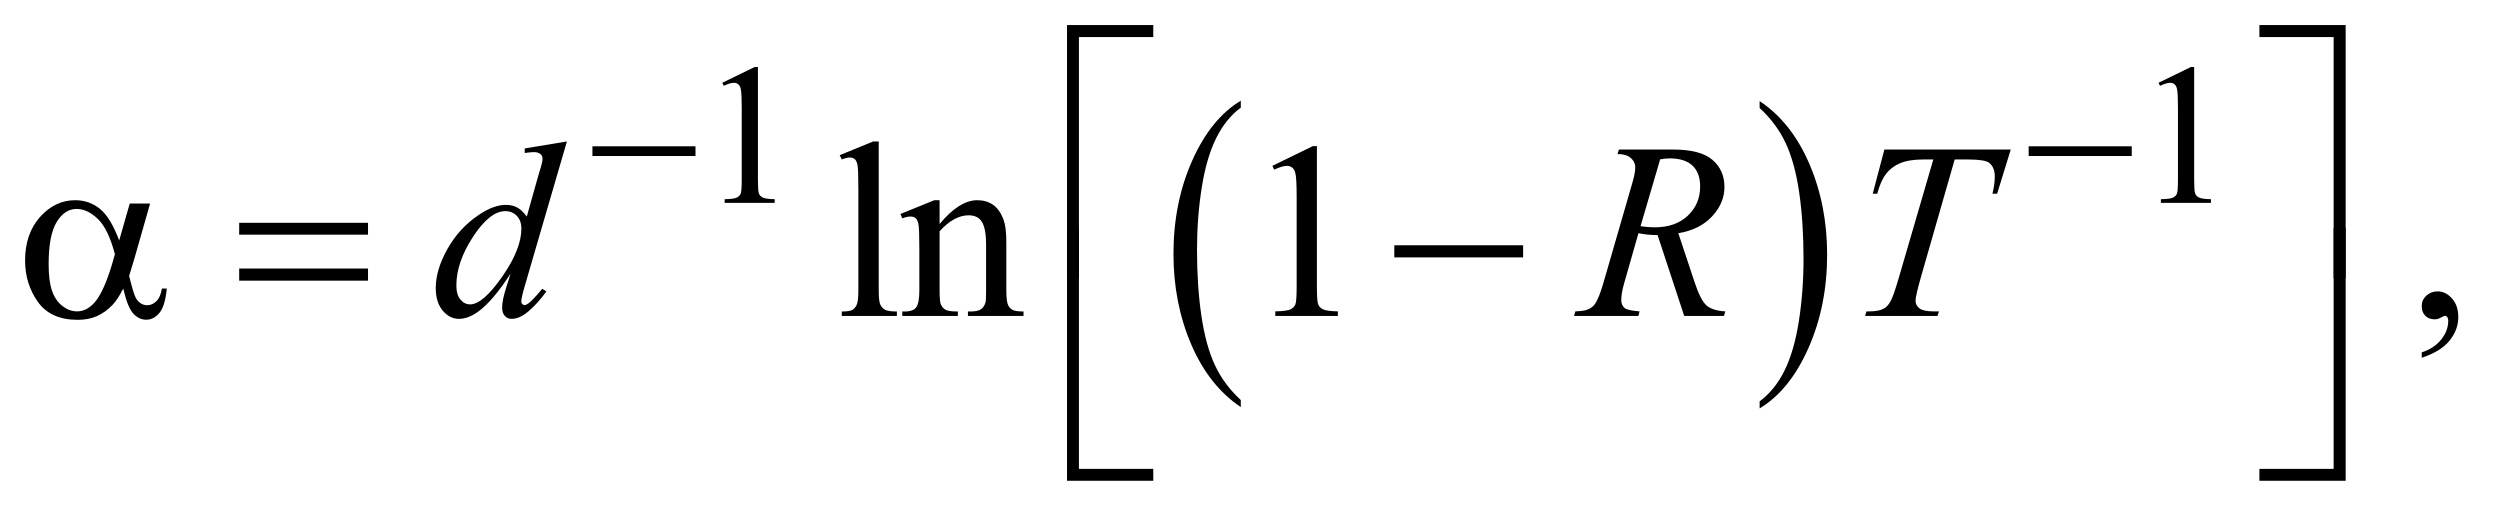
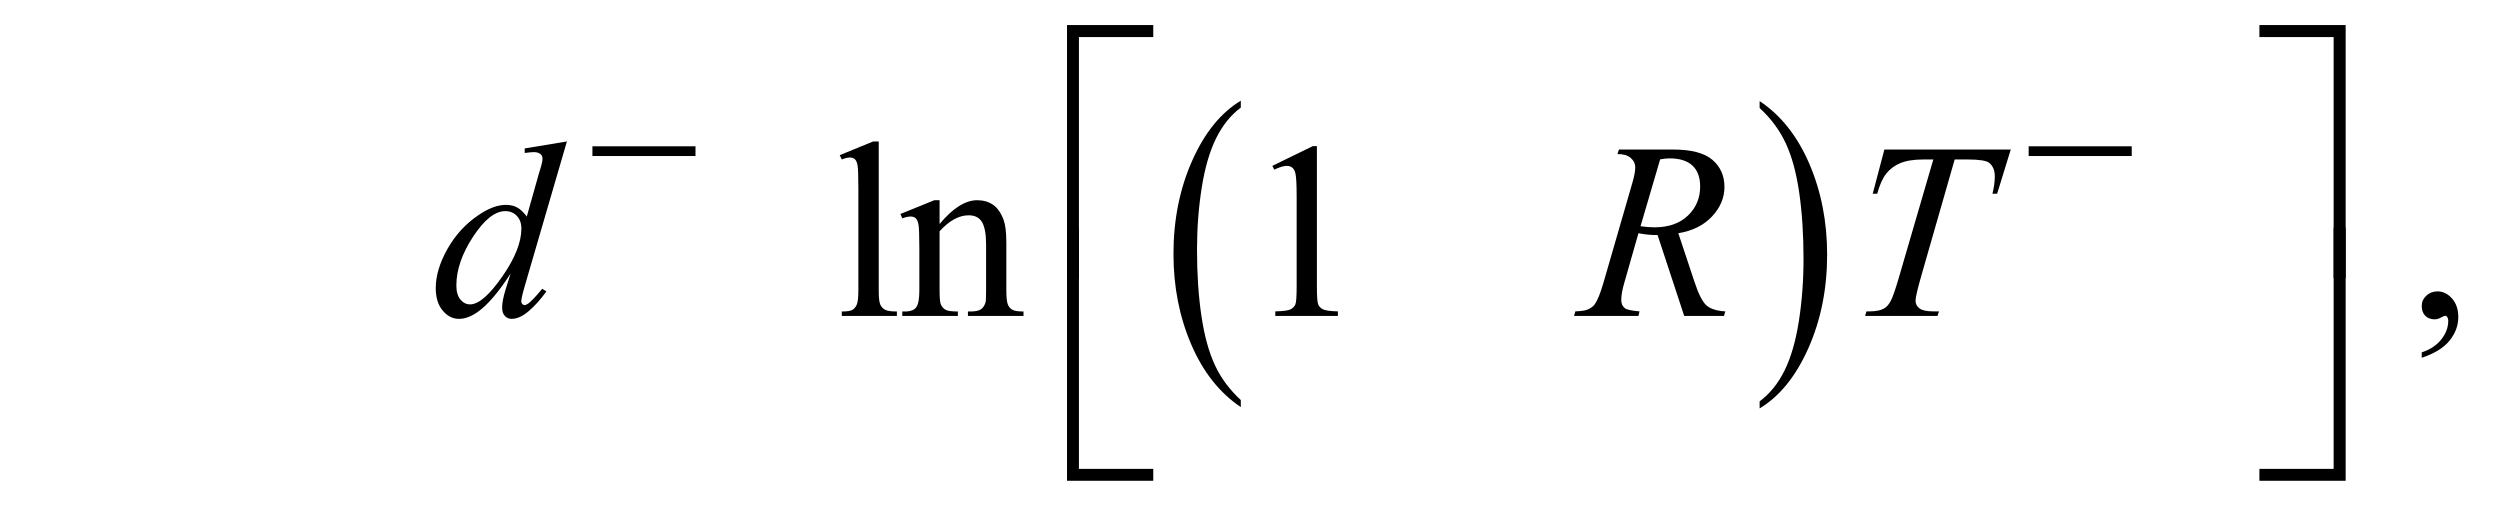
<svg xmlns="http://www.w3.org/2000/svg" stroke-dasharray="none" shape-rendering="auto" font-family="'Dialog'" text-rendering="auto" width="156" fill-opacity="1" color-interpolation="auto" color-rendering="auto" preserveAspectRatio="xMidYMid meet" font-size="12px" viewBox="0 0 156 32" fill="black" stroke="black" image-rendering="auto" stroke-miterlimit="10" stroke-linecap="square" stroke-linejoin="miter" font-style="normal" stroke-width="1" height="32" stroke-dashoffset="0" font-weight="normal" stroke-opacity="1">
  <defs id="genericDefs" />
  <g>
    <defs id="defs1">
      <clipPath clipPathUnits="userSpaceOnUse" id="clipPath1">
        <path d="M1.094 1.421 L99.771 1.421 L99.771 21.528 L1.094 21.528 L1.094 1.421 Z" />
      </clipPath>
      <clipPath clipPathUnits="userSpaceOnUse" id="clipPath2">
        <path d="M35.074 45.542 L35.074 689.989 L3197.801 689.989 L3197.801 45.542 Z" />
      </clipPath>
    </defs>
    <g transform="scale(1.576,1.576) translate(-1.094,-1.421) matrix(0.031,0,0,0.031,0,0)">
      <path d="M1620.062 556.781 L1620.062 565.797 Q1579.406 538.516 1556.742 485.703 Q1534.078 432.891 1534.078 370.125 Q1534.078 304.828 1557.914 251.18 Q1581.75 197.531 1620.062 174.438 L1620.062 183.25 Q1600.906 197.531 1588.602 222.305 Q1576.297 247.078 1570.219 285.188 Q1564.141 323.297 1564.141 364.656 Q1564.141 411.484 1569.75 449.273 Q1575.359 487.062 1586.883 511.945 Q1598.406 536.828 1620.062 556.781 Z" stroke="none" clip-path="url(#clipPath2)" />
    </g>
    <g transform="matrix(0.049,0,0,0.049,-1.724,-2.239)">
      <path d="M2276.016 183.25 L2276.016 174.438 Q2316.656 201.516 2339.32 254.32 Q2361.984 307.125 2361.984 369.906 Q2361.984 435.203 2338.156 488.953 Q2314.328 542.703 2276.016 565.797 L2276.016 556.781 Q2295.328 542.5 2307.633 517.727 Q2319.938 492.953 2325.93 454.945 Q2331.922 416.938 2331.922 375.375 Q2331.922 328.75 2326.398 290.852 Q2320.875 252.953 2309.266 228.078 Q2297.656 203.203 2276.016 183.25 Z" stroke="none" clip-path="url(#clipPath2)" />
    </g>
    <g transform="matrix(0.049,0,0,0.049,-1.724,-2.239)">
-       <path d="M955 151.125 L996.25 131 L1000.375 131 L1000.375 274.125 Q1000.375 288.375 1001.562 291.875 Q1002.75 295.375 1006.5 297.25 Q1010.25 299.125 1021.75 299.375 L1021.75 304 L958 304 L958 299.375 Q970 299.125 973.5 297.312 Q977 295.5 978.375 292.438 Q979.75 289.375 979.75 274.125 L979.75 182.625 Q979.75 164.125 978.5 158.875 Q977.625 154.875 975.312 153 Q973 151.125 969.75 151.125 Q965.125 151.125 956.875 155 L955 151.125 ZM2784 151.125 L2825.25 131 L2829.375 131 L2829.375 274.125 Q2829.375 288.375 2830.562 291.875 Q2831.75 295.375 2835.5 297.25 Q2839.25 299.125 2850.75 299.375 L2850.75 304 L2787 304 L2787 299.375 Q2799 299.125 2802.5 297.312 Q2806 295.5 2807.375 292.438 Q2808.75 289.375 2808.75 274.125 L2808.75 182.625 Q2808.75 164.125 2807.5 158.875 Q2806.625 154.875 2804.312 153 Q2802 151.125 2798.75 151.125 Q2794.125 151.125 2785.875 155 L2784 151.125 Z" stroke="none" clip-path="url(#clipPath2)" />
-     </g>
+       </g>
    <g transform="matrix(0.049,0,0,0.049,-1.724,-2.239)">
      <path d="M1154.219 225.812 L1154.219 415.656 Q1154.219 429.094 1156.172 433.469 Q1158.125 437.844 1162.188 440.109 Q1166.25 442.375 1177.344 442.375 L1177.344 448 L1107.188 448 L1107.188 442.375 Q1117.031 442.375 1120.625 440.344 Q1124.219 438.312 1126.25 433.625 Q1128.281 428.938 1128.281 415.656 L1128.281 285.656 Q1128.281 261.438 1127.188 255.891 Q1126.094 250.344 1123.672 248.312 Q1121.25 246.281 1117.5 246.281 Q1113.438 246.281 1107.188 248.781 L1104.531 243.312 L1147.188 225.812 L1154.219 225.812 ZM1231.719 330.969 Q1256.875 300.656 1279.688 300.656 Q1291.406 300.656 1299.844 306.516 Q1308.281 312.375 1313.281 325.812 Q1316.719 335.188 1316.719 354.562 L1316.719 415.656 Q1316.719 429.25 1318.906 434.094 Q1320.625 438 1324.453 440.188 Q1328.281 442.375 1338.594 442.375 L1338.594 448 L1267.812 448 L1267.812 442.375 L1270.781 442.375 Q1280.781 442.375 1284.766 439.328 Q1288.75 436.281 1290.312 430.344 Q1290.938 428 1290.938 415.656 L1290.938 357.062 Q1290.938 337.531 1285.859 328.703 Q1280.781 319.875 1268.75 319.875 Q1250.156 319.875 1231.719 340.188 L1231.719 415.656 Q1231.719 430.188 1233.438 433.625 Q1235.625 438.156 1239.453 440.266 Q1243.281 442.375 1255 442.375 L1255 448 L1184.219 448 L1184.219 442.375 L1187.344 442.375 Q1198.281 442.375 1202.109 436.828 Q1205.938 431.281 1205.938 415.656 L1205.938 362.531 Q1205.938 336.75 1204.766 331.125 Q1203.594 325.5 1201.172 323.469 Q1198.75 321.438 1194.688 321.438 Q1190.312 321.438 1184.219 323.781 L1181.875 318.156 L1225 300.656 L1231.719 300.656 L1231.719 330.969 ZM1655.5 256.906 L1707.062 231.75 L1712.219 231.75 L1712.219 410.656 Q1712.219 428.469 1713.703 432.844 Q1715.188 437.219 1719.875 439.562 Q1724.562 441.906 1738.938 442.219 L1738.938 448 L1659.25 448 L1659.25 442.219 Q1674.25 441.906 1678.625 439.641 Q1683 437.375 1684.719 433.547 Q1686.438 429.719 1686.438 410.656 L1686.438 296.281 Q1686.438 273.156 1684.875 266.594 Q1683.781 261.594 1680.891 259.25 Q1678 256.906 1673.938 256.906 Q1668.156 256.906 1657.844 261.75 L1655.5 256.906 ZM3119.188 501.281 L3119.188 494.406 Q3135.281 489.094 3144.109 477.922 Q3152.938 466.75 3152.938 454.25 Q3152.938 451.281 3151.531 449.25 Q3150.438 447.844 3149.344 447.844 Q3147.625 447.844 3141.844 450.969 Q3139.031 452.375 3135.906 452.375 Q3128.25 452.375 3123.719 447.844 Q3119.188 443.312 3119.188 435.344 Q3119.188 427.688 3125.047 422.219 Q3130.906 416.75 3139.344 416.75 Q3149.656 416.75 3157.703 425.734 Q3165.75 434.719 3165.75 449.562 Q3165.75 465.656 3154.578 479.484 Q3143.406 493.312 3119.188 501.281 Z" stroke="none" clip-path="url(#clipPath2)" />
    </g>
    <g transform="matrix(0.049,0,0,0.049,-1.724,-2.239)">
      <path d="M757.125 225.812 L703.375 410.188 Q699 425.188 699 429.875 Q699 431.438 700.328 432.844 Q701.656 434.25 703.062 434.25 Q705.094 434.25 707.906 432.219 Q713.219 428.469 725.719 413.469 L731.031 416.75 Q719.781 432.375 708.297 442.062 Q696.812 451.75 686.812 451.75 Q681.5 451.75 678.062 448 Q674.625 444.25 674.625 437.375 Q674.625 428.469 679.312 413.469 L685.406 394.094 Q662.75 429.094 644.156 442.531 Q631.344 451.75 619.625 451.75 Q607.75 451.75 598.922 441.203 Q590.094 430.656 590.094 412.531 Q590.094 389.25 604.938 362.844 Q619.781 336.438 644.156 319.875 Q663.375 306.594 679.469 306.594 Q687.906 306.594 694 310.031 Q700.094 313.469 706.031 321.438 L721.344 267.062 Q723.062 261.281 724.156 257.844 Q726.031 251.594 726.031 247.531 Q726.031 244.25 723.688 242.062 Q720.406 239.406 715.25 239.406 Q711.656 239.406 703.375 240.5 L703.375 234.719 L757.125 225.812 ZM699.156 336.75 Q699.156 326.75 693.375 320.656 Q687.594 314.562 678.688 314.562 Q659 314.562 637.672 347.062 Q616.344 379.562 616.344 409.25 Q616.344 420.969 621.5 427.141 Q626.656 433.312 633.844 433.312 Q650.094 433.312 674.625 398.156 Q699.156 363 699.156 336.75 ZM2179.969 448 L2146.062 345.031 Q2134.188 345.188 2121.688 342.688 L2103.406 406.75 Q2099.812 419.25 2099.812 427.844 Q2099.812 434.406 2104.344 438.156 Q2107.781 440.969 2123.094 442.219 L2121.688 448 L2039.656 448 L2041.375 442.219 Q2052.938 441.75 2057 439.875 Q2063.406 437.219 2066.375 432.688 Q2071.375 425.344 2076.844 406.75 L2113.875 278.781 Q2117.625 265.969 2117.625 258.938 Q2117.625 251.75 2111.766 246.75 Q2105.906 241.75 2094.969 241.906 L2096.844 236.125 L2165.906 236.125 Q2200.594 236.125 2215.906 249.25 Q2231.219 262.375 2231.219 283.781 Q2231.219 304.25 2215.516 321.203 Q2199.812 338.156 2172.469 342.688 L2193.094 404.719 Q2200.594 427.531 2208.094 434.406 Q2215.594 441.281 2232.312 442.219 L2230.594 448 L2179.969 448 ZM2124.344 333.781 Q2134.344 335.188 2142.156 335.188 Q2169.031 335.188 2184.656 320.266 Q2200.281 305.344 2200.281 283.156 Q2200.281 265.812 2190.516 256.594 Q2180.75 247.375 2161.219 247.375 Q2156.219 247.375 2149.344 248.625 L2124.344 333.781 ZM2434.875 236.125 L2595.812 236.125 L2578.469 292.375 L2572.531 292.375 Q2575.5 280.031 2575.5 270.344 Q2575.5 258.938 2568.469 253.156 Q2563.156 248.781 2541.125 248.781 L2524.406 248.781 L2482.531 394.719 Q2474.562 422.219 2474.562 428.625 Q2474.562 434.562 2479.562 438.391 Q2484.562 442.219 2497.219 442.219 L2504.406 442.219 L2502.531 448 L2410.344 448 L2412.062 442.219 L2416.125 442.219 Q2428.312 442.219 2434.875 438.312 Q2439.406 435.656 2443.078 428.703 Q2446.75 421.75 2453.312 399.25 L2497.219 248.781 L2484.562 248.781 Q2466.281 248.781 2455.109 253.469 Q2443.938 258.156 2437.062 267.062 Q2430.188 275.969 2425.812 292.375 L2420.031 292.375 L2434.875 236.125 Z" stroke="none" clip-path="url(#clipPath2)" />
    </g>
    <g transform="matrix(0.049,0,0,0.049,-1.724,-2.239)">
      <path d="M789.625 232 L920.875 232 L920.875 244.375 L789.625 244.375 L789.625 232 ZM2618.625 232 L2749.875 232 L2749.875 244.375 L2618.625 244.375 L2618.625 232 Z" stroke="none" clip-path="url(#clipPath2)" />
    </g>
    <g transform="matrix(0.049,0,0,0.049,-1.724,-2.239)">
      <path d="M1409.156 399.938 L1394 399.938 L1394 77.594 L1503.844 77.594 L1503.844 92.906 L1409.156 92.906 L1409.156 399.938 ZM2912.469 77.594 L3022.312 77.594 L3022.312 399.938 L3007 399.938 L3007 92.906 L2912.469 92.906 L2912.469 77.594 Z" stroke="none" clip-path="url(#clipPath2)" />
    </g>
    <g transform="matrix(0.049,0,0,0.049,-1.724,-2.239)">
-       <path d="M200.406 304.875 L226.344 304.875 L206.031 375.969 Q204 382.688 199.625 397.062 Q205.562 421.125 208.531 425.812 Q214.156 434.406 222.75 434.406 Q229 434.406 234.312 429.25 Q239.625 424.094 241.344 413.156 L247.594 413.156 Q245.406 435.656 238.141 444.25 Q230.875 452.844 221.344 452.844 Q212.438 452.844 205.172 445.344 Q197.906 437.844 192.125 413.156 Q185.25 426.75 178.688 433.781 Q169.469 443.469 158.688 448.234 Q147.906 453 134.156 453 Q99.625 453 83.375 430.031 Q67.125 407.062 67.125 377.688 Q67.125 343.312 86.188 321.984 Q105.25 300.656 130.875 300.656 Q148.688 300.656 162.281 311.516 Q175.875 322.375 186.969 351.906 L200.406 304.875 ZM181.5 369.406 Q173.062 337.219 159.781 324.484 Q146.5 311.75 132.75 311.75 Q117.438 311.75 107.281 328.547 Q97.125 345.344 97.125 382.062 Q97.125 403.781 101.5 416.203 Q105.875 428.625 114.703 435.422 Q123.531 442.219 133.375 442.219 Q145.406 442.219 155.406 431.125 Q169 416.125 181.5 369.406 ZM339.781 329.406 L503.844 329.406 L503.844 344.562 L339.781 344.562 L339.781 329.406 ZM339.781 387.688 L503.844 387.688 L503.844 403.156 L339.781 403.156 L339.781 387.688 ZM1810.781 358 L1974.844 358 L1974.844 373.469 L1810.781 373.469 L1810.781 358 Z" stroke="none" clip-path="url(#clipPath2)" />
-     </g>
+       </g>
    <g transform="matrix(0.049,0,0,0.049,-1.724,-2.239)">
      <path d="M1503.844 657.938 L1394 657.938 L1394 335.594 L1409.156 335.594 L1409.156 642.781 L1503.844 642.781 L1503.844 657.938 ZM3007 335.594 L3022.312 335.594 L3022.312 657.938 L2912.469 657.938 L2912.469 642.781 L3007 642.781 L3007 335.594 Z" stroke="none" clip-path="url(#clipPath2)" />
    </g>
  </g>
</svg>